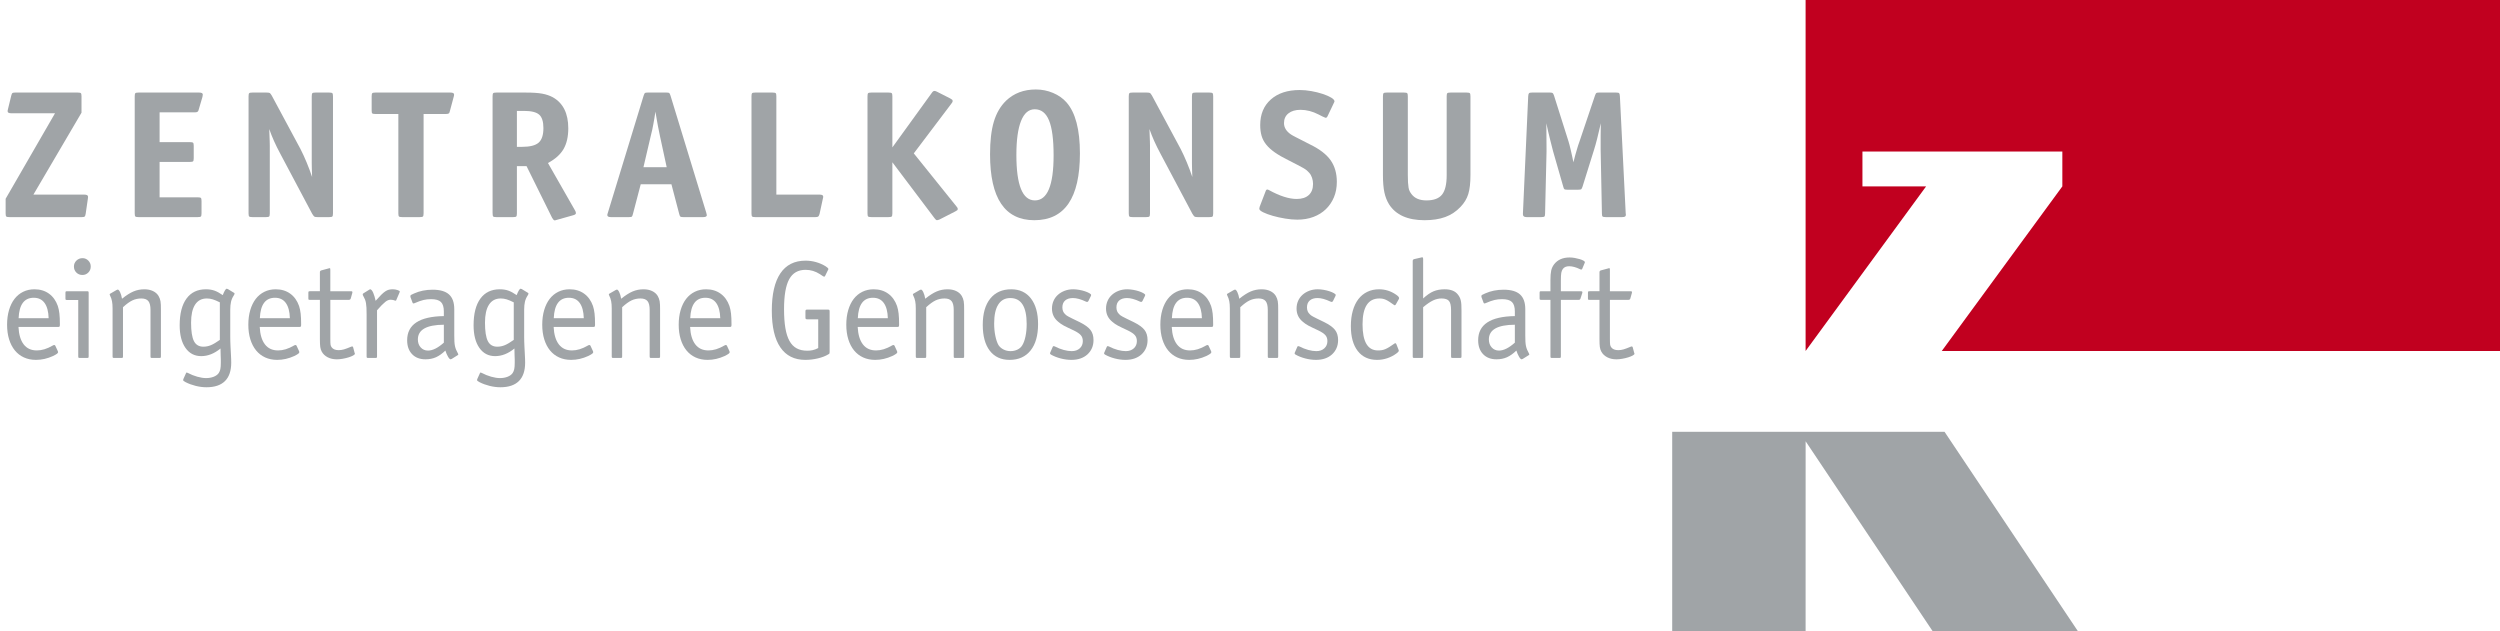
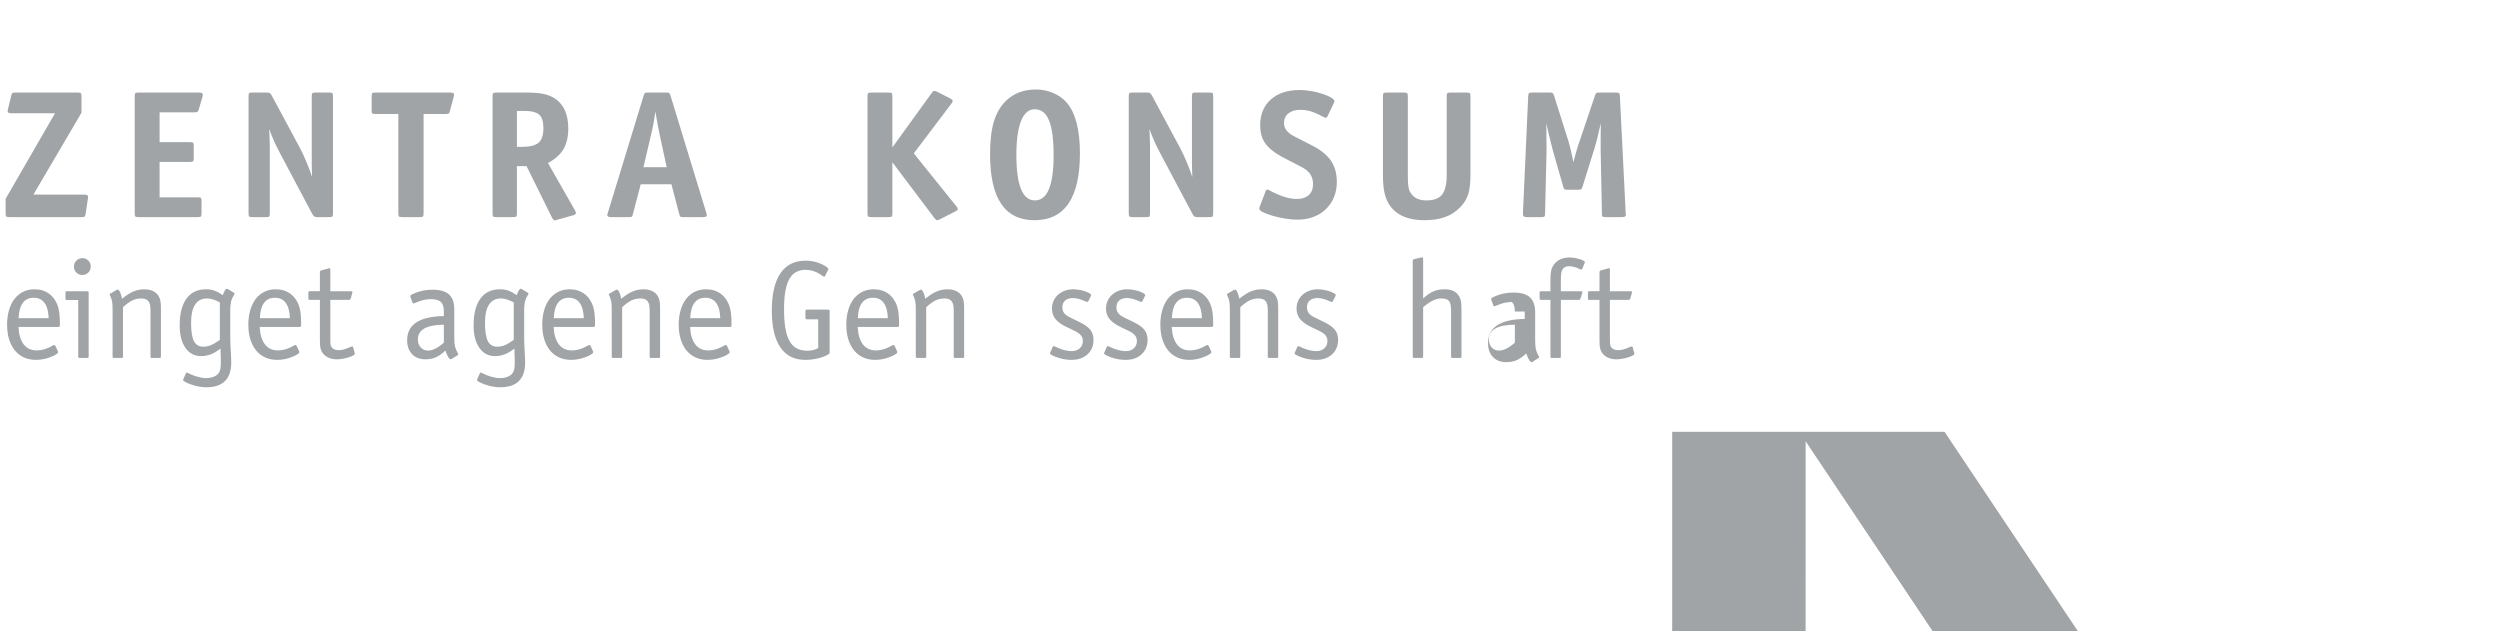
<svg xmlns="http://www.w3.org/2000/svg" version="1.0" id="Ebene_1" x="0px" y="0px" width="595.436px" height="150.348px" viewBox="0 0 595.436 150.348" enable-background="new 0 0 595.436 150.348" xml:space="preserve">
  <path fill="none" stroke="#000000" stroke-width="1.406" d="M430.048,111.944" />
  <path fill="none" stroke="#000000" stroke-width="1.406" d="M430.048,102.842" />
  <path fill="#A0A4A7" d="M430.055,105.101l30.262,45.247h34.596l-31.774-47.506h-64.863v47.506h31.773L430.055,105.101z" />
-   <path fill="#C1001F" d="M462.485,83.593l28.712-39.202v-8.302h-47.612v8.302h15.164l-28.701,39.202V0h165.388v83.593H462.485z" />
  <g>
    <path fill="#A0A4A7" d="M13.103,26.976H2.681c-0.577,0-0.865-0.158-0.865-0.476c0-0.058,0-0.101,0-0.13   c0-0.057,0.028-0.187,0.086-0.389l0.778-3.2c0.086-0.346,0.18-0.555,0.281-0.627c0.101-0.071,0.324-0.108,0.67-0.108h14.876   c0.403,0,0.655,0.051,0.757,0.151c0.101,0.101,0.151,0.353,0.151,0.755v3.885L7.957,46.349h12.108c0.605,0,0.908,0.174,0.908,0.523   c-0.029,0.146-0.043,0.292-0.043,0.436l-0.519,3.575c-0.058,0.378-0.137,0.611-0.238,0.698c-0.101,0.087-0.339,0.13-0.713,0.13   H2.249c-0.404,0-0.656-0.05-0.757-0.151c-0.101-0.101-0.151-0.353-0.151-0.757v-3.459L13.103,26.976z" />
    <path fill="#A0A4A7" d="M38.011,33.852h7.222c0.403,0,0.655,0.05,0.757,0.151c0.101,0.101,0.151,0.353,0.151,0.756v2.897   c0,0.404-0.051,0.656-0.151,0.757c-0.102,0.102-0.354,0.151-0.757,0.151h-7.222v8.433h9.081c0.403,0,0.655,0.05,0.757,0.151   C47.95,47.25,48,47.502,48,47.905v2.897c0,0.404-0.051,0.656-0.151,0.757c-0.102,0.102-0.354,0.151-0.757,0.151H32.995   c-0.404,0-0.656-0.05-0.757-0.151c-0.102-0.101-0.151-0.353-0.151-0.757V22.954c0-0.403,0.05-0.655,0.151-0.757   c0.101-0.101,0.353-0.151,0.757-0.151h14.443c0.576,0,0.865,0.159,0.865,0.476c0,0.086-0.029,0.274-0.086,0.563l-0.865,2.94   c-0.058,0.289-0.151,0.483-0.281,0.583c-0.13,0.102-0.354,0.151-0.67,0.151h-8.389V33.852z" />
    <path fill="#A0A4A7" d="M71.568,35.495c0.49,0.951,0.979,2.018,1.47,3.2c0.49,1.182,0.922,2.335,1.297,3.459   c-0.029-0.807-0.051-1.47-0.065-1.989c-0.015-0.519-0.021-0.966-0.021-1.341c0-0.374,0-0.72,0-1.038c0-0.317,0-0.677,0-1.081   V22.954c0-0.403,0.05-0.655,0.151-0.757c0.101-0.101,0.353-0.151,0.757-0.151H78.4c0.403,0,0.655,0.051,0.757,0.151   c0.101,0.102,0.151,0.354,0.151,0.757v27.849c0,0.404-0.051,0.656-0.151,0.757c-0.102,0.102-0.354,0.151-0.757,0.151h-2.768   c-0.404,0-0.664-0.043-0.778-0.13c-0.116-0.086-0.289-0.317-0.519-0.692l-7.438-14.011c-0.346-0.663-0.656-1.261-0.93-1.794   c-0.274-0.533-0.512-1.038-0.713-1.514c-0.202-0.476-0.396-0.937-0.584-1.384c-0.188-0.447-0.368-0.93-0.541-1.449   c0.028,0.75,0.05,1.341,0.065,1.773c0.014,0.433,0.028,0.815,0.043,1.146c0.014,0.332,0.021,0.67,0.021,1.016   c0,0.346,0,0.793,0,1.341v14.789c0,0.404-0.051,0.656-0.151,0.757c-0.102,0.102-0.354,0.151-0.757,0.151h-3.243   c-0.404,0-0.656-0.05-0.757-0.151c-0.102-0.101-0.151-0.353-0.151-0.757V22.954c0-0.403,0.05-0.655,0.151-0.757   c0.101-0.101,0.353-0.151,0.757-0.151h3.373c0.403,0,0.663,0.037,0.778,0.108c0.115,0.073,0.273,0.281,0.476,0.627L71.568,35.495z" />
    <path fill="#A0A4A7" d="M100.886,50.801c0,0.404-0.05,0.657-0.151,0.758s-0.353,0.151-0.756,0.151h-4.195   c-0.404,0-0.656-0.05-0.757-0.151c-0.101-0.102-0.151-0.354-0.151-0.758V27.148h-5.449c-0.403,0-0.655-0.042-0.757-0.128   c-0.101-0.086-0.151-0.329-0.151-0.729v-3.344c0-0.4,0.051-0.651,0.151-0.751c0.102-0.1,0.354-0.15,0.757-0.15h17.86   c0.576,0,0.865,0.157,0.865,0.472c0,0.171-0.029,0.343-0.086,0.515l-0.908,3.387c-0.058,0.315-0.151,0.515-0.281,0.601   c-0.129,0.085-0.353,0.128-0.67,0.128h-5.319V50.801z" />
    <path fill="#A0A4A7" d="M136.951,50.111c0.144,0.231,0.216,0.447,0.216,0.649c0,0.231-0.231,0.404-0.692,0.519l-3.849,1.081   c-0.202,0.058-0.324,0.093-0.368,0.108c-0.043,0.014-0.094,0.021-0.151,0.021c-0.173,0-0.375-0.202-0.605-0.605l-6.097-12.324   h-2.292v11.243c0,0.404-0.051,0.656-0.151,0.757c-0.101,0.102-0.353,0.151-0.757,0.151h-3.978c-0.404,0-0.656-0.05-0.757-0.151   c-0.102-0.101-0.151-0.396-0.151-0.887V22.954c0-0.403,0.05-0.655,0.151-0.757c0.101-0.101,0.353-0.151,0.757-0.151h7.048   c1.614,0,2.897,0.086,3.849,0.259c0.952,0.173,1.802,0.462,2.552,0.865c2.45,1.384,3.675,3.849,3.675,7.395   c0,1.989-0.375,3.632-1.124,4.93c-0.75,1.297-1.989,2.407-3.719,3.33L136.951,50.111z M124.316,34.976   c1.889,0,3.214-0.333,3.973-0.999c0.759-0.667,1.138-1.826,1.138-3.477c0-1.536-0.336-2.601-1.009-3.195s-1.883-0.891-3.629-0.891   h-1.675v8.562H124.316z" />
    <path fill="#A0A4A7" d="M152.605,43.884l-1.859,7.092c-0.087,0.346-0.173,0.556-0.26,0.627c-0.086,0.072-0.317,0.108-0.692,0.108   h-4.281c-0.577,0-0.865-0.158-0.865-0.476c0-0.086,0.007-0.158,0.022-0.216c0.014-0.058,0.05-0.173,0.108-0.346l8.519-27.892   c0.115-0.346,0.216-0.555,0.303-0.627c0.086-0.071,0.303-0.108,0.648-0.108h4.498c0.346,0,0.562,0.037,0.648,0.108   c0.086,0.073,0.187,0.281,0.303,0.627l8.519,27.892c0.086,0.318,0.13,0.505,0.13,0.563c0,0.317-0.289,0.476-0.865,0.476h-4.713   c-0.375,0-0.613-0.036-0.713-0.108c-0.102-0.072-0.195-0.281-0.281-0.627l-1.859-7.092H152.605z M158.789,39.819l-1.6-7.395   c-0.086-0.433-0.166-0.828-0.238-1.189c-0.072-0.36-0.151-0.75-0.238-1.168c-0.086-0.417-0.173-0.893-0.259-1.427   c-0.086-0.533-0.202-1.218-0.346-2.054c-0.086,0.635-0.173,1.183-0.259,1.644c-0.086,0.461-0.166,0.908-0.238,1.34   c-0.072,0.433-0.159,0.872-0.26,1.319c-0.101,0.447-0.224,0.959-0.367,1.535l-1.73,7.395H158.789z" />
-     <path fill="#A0A4A7" d="M195.2,46.349c0.576,0,0.865,0.159,0.865,0.476c0,0.058,0,0.102,0,0.13c0,0.029-0.029,0.159-0.086,0.389   l-0.778,3.589c-0.086,0.317-0.188,0.526-0.303,0.627c-0.116,0.102-0.346,0.151-0.692,0.151h-14.313   c-0.404,0-0.656-0.05-0.757-0.151c-0.102-0.101-0.151-0.353-0.151-0.757V22.954c0-0.403,0.05-0.655,0.151-0.757   c0.101-0.101,0.353-0.151,0.757-0.151H184c0.403,0,0.655,0.051,0.757,0.151c0.101,0.102,0.151,0.354,0.151,0.757v23.395H195.2z" />
    <path fill="#A0A4A7" d="M221.924,22.132c0.201-0.317,0.417-0.476,0.648-0.476c0.144,0,0.331,0.058,0.563,0.173l3.157,1.6   c0.259,0.145,0.425,0.253,0.497,0.324c0.072,0.072,0.108,0.181,0.108,0.324c0,0.059-0.015,0.13-0.043,0.216   c-0.029,0.086-0.116,0.216-0.259,0.389l-8.952,11.849l10.119,12.583c0.23,0.231,0.346,0.447,0.346,0.649   c0,0.145-0.036,0.245-0.108,0.303c-0.072,0.058-0.238,0.159-0.497,0.303l-3.719,1.902c-0.058,0.028-0.159,0.065-0.303,0.108   c-0.145,0.043-0.245,0.065-0.303,0.065c-0.173,0-0.361-0.145-0.562-0.433l-10.076-13.362v12.151c0,0.404-0.051,0.656-0.151,0.757   c-0.102,0.102-0.354,0.151-0.757,0.151h-4.108c-0.404,0-0.656-0.05-0.757-0.151c-0.102-0.101-0.151-0.353-0.151-0.757V22.954   c0-0.403,0.05-0.655,0.151-0.757c0.101-0.101,0.353-0.151,0.757-0.151h4.108c0.403,0,0.655,0.051,0.757,0.151   c0.101,0.102,0.151,0.354,0.151,0.757v12.151L221.924,22.132z" />
    <path fill="#A0A4A7" d="M246.703,21.311c1.441,0,2.811,0.274,4.108,0.822c1.297,0.548,2.363,1.297,3.2,2.249   c2.133,2.422,3.2,6.473,3.2,12.152c0,10.609-3.618,15.914-10.854,15.914c-7.035,0-10.551-5.233-10.551-15.698   c0-3.171,0.302-5.766,0.908-7.784c0.605-2.018,1.571-3.676,2.897-4.973C241.485,22.205,243.849,21.311,246.703,21.311z    M246.444,26.024c-1.428,0-2.513,0.926-3.254,2.778c-0.743,1.852-1.114,4.558-1.114,8.119c0,7.207,1.47,10.811,4.411,10.811   c2.969,0,4.454-3.575,4.454-10.725c0-3.79-0.364-6.567-1.092-8.333C249.121,26.907,247.986,26.024,246.444,26.024z" />
    <path fill="#A0A4A7" d="M281.211,35.495c0.49,0.951,0.979,2.018,1.47,3.2c0.49,1.182,0.922,2.335,1.297,3.459   c-0.029-0.807-0.051-1.47-0.065-1.989c-0.015-0.519-0.021-0.966-0.021-1.341c0-0.374,0-0.72,0-1.038c0-0.317,0-0.677,0-1.081   V22.954c0-0.403,0.05-0.655,0.151-0.757c0.101-0.101,0.353-0.151,0.757-0.151h3.243c0.403,0,0.655,0.051,0.757,0.151   c0.101,0.102,0.151,0.354,0.151,0.757v27.849c0,0.404-0.051,0.656-0.151,0.757c-0.102,0.102-0.354,0.151-0.757,0.151h-2.768   c-0.404,0-0.664-0.043-0.778-0.13c-0.116-0.086-0.289-0.317-0.519-0.692l-7.438-14.011c-0.346-0.663-0.656-1.261-0.93-1.794   c-0.274-0.533-0.512-1.038-0.713-1.514c-0.202-0.476-0.396-0.937-0.584-1.384c-0.188-0.447-0.368-0.93-0.541-1.449   c0.028,0.75,0.05,1.341,0.065,1.773c0.014,0.433,0.028,0.815,0.043,1.146c0.014,0.332,0.021,0.67,0.021,1.016   c0,0.346,0,0.793,0,1.341v14.789c0,0.404-0.051,0.656-0.151,0.757c-0.102,0.102-0.354,0.151-0.757,0.151h-3.243   c-0.404,0-0.656-0.05-0.757-0.151c-0.102-0.101-0.151-0.353-0.151-0.757V22.954c0-0.403,0.05-0.655,0.151-0.757   c0.101-0.101,0.353-0.151,0.757-0.151h3.373c0.403,0,0.663,0.037,0.778,0.108c0.115,0.073,0.273,0.281,0.476,0.627L281.211,35.495z   " />
    <path fill="#A0A4A7" d="M316.151,27.754c-0.115,0.202-0.245,0.303-0.389,0.303c-0.029,0-0.059-0.007-0.087-0.021   c-0.029-0.014-0.102-0.043-0.216-0.086c-0.116-0.043-0.281-0.115-0.497-0.216c-0.217-0.101-0.513-0.252-0.887-0.454   c-1.442-0.749-2.884-1.124-4.324-1.124c-1.211,0-2.17,0.282-2.876,0.844c-0.707,0.563-1.06,1.336-1.06,2.318   c0,1.069,0.564,1.978,1.692,2.728c0.145,0.087,0.289,0.174,0.434,0.26s0.362,0.202,0.651,0.347s0.701,0.354,1.236,0.628   c0.535,0.274,1.279,0.657,2.235,1.148c2.256,1.097,3.875,2.347,4.859,3.747c0.983,1.401,1.476,3.111,1.476,5.132   c0,1.357-0.231,2.584-0.692,3.682c-0.461,1.097-1.103,2.043-1.924,2.837c-0.821,0.795-1.81,1.408-2.962,1.841   c-1.153,0.433-2.437,0.649-3.849,0.649c-0.865,0-1.824-0.086-2.876-0.259c-1.053-0.173-2.032-0.39-2.94-0.649   s-1.673-0.541-2.292-0.843c-0.62-0.303-0.93-0.584-0.93-0.843c0-0.086,0.028-0.245,0.086-0.476l1.428-3.719   c0.086-0.26,0.216-0.39,0.389-0.39c0.087,0,0.217,0.043,0.39,0.13c2.565,1.413,4.771,2.119,6.616,2.119   c1.239,0,2.197-0.31,2.875-0.93c0.678-0.62,1.017-1.506,1.017-2.66c0-0.49-0.08-0.973-0.238-1.449s-0.382-0.872-0.67-1.189   c-0.173-0.202-0.36-0.389-0.563-0.563c-0.201-0.173-0.476-0.36-0.821-0.562c-0.346-0.201-0.8-0.447-1.362-0.735   c-0.562-0.288-1.29-0.663-2.184-1.125c-1.297-0.634-2.378-1.254-3.243-1.859s-1.557-1.232-2.076-1.881   c-0.519-0.648-0.886-1.347-1.103-2.097c-0.216-0.75-0.324-1.6-0.324-2.551c0-2.565,0.844-4.598,2.532-6.098   c1.688-1.499,3.986-2.249,6.895-2.249c0.865,0,1.78,0.086,2.746,0.257c0.966,0.172,1.859,0.393,2.682,0.665   c0.821,0.271,1.498,0.564,2.032,0.878c0.533,0.314,0.8,0.614,0.8,0.899c0,0.058-0.007,0.093-0.021,0.107   c-0.015,0.015-0.051,0.093-0.108,0.236L316.151,27.754z" />
    <path fill="#A0A4A7" d="M334.399,22.046c0.403,0,0.655,0.051,0.757,0.151c0.101,0.101,0.151,0.353,0.151,0.755v18.693   c0,0.719,0.015,1.317,0.043,1.792c0.029,0.475,0.072,0.885,0.131,1.23c0.058,0.345,0.145,0.633,0.261,0.864   c0.115,0.23,0.26,0.461,0.435,0.69c0.753,1.007,1.94,1.511,3.563,1.511c1.738,0,2.976-0.46,3.715-1.381   c0.738-0.921,1.107-2.461,1.107-4.62V22.953c0-0.403,0.051-0.655,0.15-0.755s0.351-0.151,0.751-0.151h3.862   c0.4,0,0.65,0.051,0.751,0.151c0.1,0.102,0.15,0.354,0.15,0.757v18.724c0,1.903-0.173,3.417-0.519,4.541   c-0.346,1.124-0.967,2.148-1.859,3.07c-1.038,1.096-2.249,1.896-3.633,2.4c-1.384,0.504-3.027,0.757-4.93,0.757   c-4.008,0-6.818-1.254-8.433-3.762c-0.519-0.836-0.894-1.788-1.124-2.854c-0.231-1.066-0.346-2.45-0.346-4.151V22.954   c0-0.403,0.05-0.655,0.151-0.757c0.101-0.101,0.353-0.151,0.756-0.151H334.399z" />
    <path fill="#A0A4A7" d="M373.578,33.678c0.058,0.202,0.137,0.483,0.238,0.843c0.101,0.361,0.201,0.772,0.303,1.232   c0.101,0.462,0.208,0.945,0.324,1.449c0.114,0.505,0.216,0.988,0.303,1.449c0.173-0.692,0.324-1.276,0.454-1.751   c0.129-0.476,0.252-0.893,0.367-1.254c0.115-0.36,0.216-0.699,0.303-1.016c0.086-0.317,0.201-0.649,0.346-0.995l3.676-10.897   c0.115-0.317,0.216-0.511,0.303-0.584c0.087-0.071,0.303-0.108,0.648-0.108h4.065c0.403,0,0.648,0.051,0.734,0.151   c0.087,0.102,0.145,0.339,0.174,0.713l1.384,27.892l0.043,0.346c0,0.202-0.065,0.346-0.194,0.432   c-0.13,0.086-0.368,0.13-0.714,0.13h-3.892c-0.404,0-0.656-0.05-0.757-0.151c-0.102-0.101-0.151-0.338-0.151-0.713l-0.303-15.265   v-1.47c0-0.49,0-1.095,0-1.816c0-0.72,0.014-1.701,0.043-2.94c-0.635,2.826-1.168,4.916-1.6,6.271l-2.768,8.865   c-0.116,0.317-0.217,0.512-0.303,0.584c-0.087,0.072-0.317,0.108-0.692,0.108h-2.638c-0.346,0-0.569-0.036-0.67-0.108   c-0.102-0.072-0.195-0.281-0.281-0.627l-2.422-8.432c-0.058-0.23-0.151-0.598-0.281-1.103c-0.13-0.504-0.274-1.073-0.433-1.708   c-0.158-0.634-0.317-1.29-0.476-1.967c-0.158-0.677-0.296-1.304-0.41-1.881l0.043,6.097v0.692L368,50.846   c0,0.375-0.051,0.613-0.151,0.713c-0.102,0.102-0.354,0.151-0.757,0.151h-3.503c-0.577,0-0.865-0.216-0.865-0.648v-0.26   l1.255-27.892c0.028-0.374,0.093-0.612,0.194-0.713c0.101-0.101,0.338-0.151,0.713-0.151h4.281c0.317,0,0.526,0.037,0.627,0.108   c0.101,0.073,0.209,0.267,0.325,0.584L373.578,33.678z" />
  </g>
  <g>
    <path fill="#A0A4A7" d="M4.402,77.871c0.088,1.81,0.502,3.194,1.241,4.153c0.739,0.96,1.782,1.44,3.128,1.44   c0.596,0,1.203-0.094,1.82-0.281s1.291-0.491,2.019-0.91c0.088-0.066,0.199-0.1,0.331-0.1c0.088,0,0.166,0.056,0.232,0.165   l0.596,1.291c0.044,0.111,0.066,0.188,0.066,0.232c0,0.132-0.088,0.265-0.265,0.396c-0.177,0.133-0.486,0.31-0.927,0.53   c-1.346,0.617-2.703,0.926-4.071,0.926c-1.059,0-2.014-0.193-2.863-0.579c-0.85-0.386-1.572-0.943-2.168-1.671   c-0.596-0.729-1.054-1.61-1.374-2.648c-0.32-1.036-0.48-2.195-0.48-3.475s0.154-2.444,0.463-3.492   c0.309-1.048,0.745-1.936,1.308-2.665c0.563-0.728,1.246-1.291,2.052-1.688c0.805-0.397,1.705-0.596,2.698-0.596   c1.346,0,2.499,0.348,3.458,1.042c0.96,0.695,1.66,1.672,2.102,2.929c0.176,0.53,0.303,1.131,0.38,1.804   c0.077,0.673,0.116,1.539,0.116,2.598c0,0.243-0.022,0.402-0.066,0.479c-0.044,0.078-0.144,0.116-0.298,0.116H4.402z    M11.584,75.786c-0.044-1.578-0.364-2.784-0.96-3.616s-1.457-1.25-2.582-1.25c-2.273,0-3.476,1.622-3.608,4.866H11.584z" />
    <path fill="#A0A4A7" d="M15.986,71.45c-0.177,0-0.287-0.022-0.331-0.067c-0.044-0.044-0.066-0.146-0.066-0.303v-1.312   c0-0.179,0.022-0.291,0.066-0.336c0.044-0.044,0.154-0.067,0.331-0.067h4.766c0.154,0,0.253,0.022,0.298,0.066   c0.044,0.044,0.066,0.154,0.066,0.331v15.092c0,0.177-0.022,0.287-0.066,0.331c-0.044,0.045-0.144,0.066-0.298,0.066h-1.754   c-0.155,0-0.254-0.021-0.298-0.065c-0.044-0.044-0.066-0.154-0.066-0.331V71.45H15.986z M19.66,61.487   c0.529,0,0.987,0.193,1.374,0.579c0.386,0.387,0.579,0.855,0.579,1.407c0,0.574-0.193,1.054-0.579,1.44   c-0.386,0.386-0.855,0.579-1.407,0.579c-0.574,0-1.054-0.193-1.44-0.579c-0.386-0.386-0.579-0.866-0.579-1.44   c0-0.551,0.199-1.02,0.596-1.407C18.601,61.681,19.086,61.487,19.66,61.487z" />
    <path fill="#A0A4A7" d="M27.769,69.067c0.132-0.066,0.22-0.099,0.265-0.099c0.176,0,0.364,0.204,0.563,0.612   c0.199,0.408,0.353,0.932,0.463,1.572c1.015-0.816,1.925-1.396,2.731-1.738c0.805-0.342,1.671-0.513,2.598-0.513   c0.772,0,1.451,0.138,2.036,0.414c0.584,0.276,1.031,0.668,1.34,1.175c0.11,0.199,0.204,0.397,0.281,0.596   c0.077,0.199,0.138,0.419,0.182,0.662c0.044,0.243,0.071,0.535,0.083,0.877c0.011,0.342,0.017,0.745,0.017,1.208v11.021   c0,0.177-0.022,0.287-0.066,0.331c-0.044,0.045-0.144,0.066-0.298,0.066h-1.754c-0.155,0-0.254-0.021-0.298-0.065   c-0.044-0.044-0.066-0.154-0.066-0.331V73.827c0-0.991-0.171-1.695-0.513-2.113c-0.342-0.418-0.899-0.627-1.671-0.627   c-0.773,0-1.484,0.154-2.135,0.462s-1.396,0.848-2.234,1.618v11.689c0,0.177-0.022,0.287-0.066,0.331   c-0.044,0.044-0.144,0.065-0.298,0.065h-1.754c-0.155,0-0.254-0.021-0.298-0.066c-0.044-0.044-0.066-0.154-0.066-0.331V73.502   c0-0.375-0.011-0.7-0.033-0.976s-0.055-0.53-0.099-0.761c-0.044-0.232-0.105-0.463-0.182-0.695   c-0.078-0.231-0.182-0.48-0.314-0.745c-0.044-0.088-0.066-0.154-0.066-0.199c0-0.088,0.055-0.154,0.166-0.199L27.769,69.067z" />
    <path fill="#A0A4A7" d="M52.526,83.001c-1.479,1.214-3.012,1.82-4.601,1.82c-1.589,0-2.841-0.656-3.757-1.969   c-0.916-1.313-1.374-3.105-1.374-5.379c0-2.758,0.541-4.876,1.622-6.354c1.081-1.478,2.626-2.218,4.634-2.218   c0.75,0,1.423,0.105,2.019,0.314c0.596,0.21,1.258,0.568,1.986,1.076c0.176-0.463,0.348-0.833,0.513-1.109   c0.166-0.275,0.303-0.414,0.414-0.414c0.088,0,0.176,0.022,0.265,0.066l1.522,0.927c0.066,0.044,0.099,0.11,0.099,0.198   c0,0.066-0.066,0.21-0.199,0.43c-0.309,0.463-0.524,0.96-0.646,1.49c-0.121,0.529-0.182,1.147-0.182,1.854v5.097   c0,0.596,0,1.081,0,1.456c0,0.354,0.005,0.707,0.017,1.06c0.011,0.353,0.027,0.761,0.049,1.225c0.022,0.463,0.055,1.104,0.1,1.919   c0.021,0.376,0.038,0.718,0.049,1.026c0.011,0.309,0.017,0.596,0.017,0.86c0,1.941-0.497,3.403-1.489,4.386   c-0.993,0.981-2.461,1.473-4.402,1.473c-0.839,0-1.693-0.108-2.565-0.325c-0.872-0.218-1.671-0.512-2.399-0.881   c-0.265-0.152-0.431-0.256-0.497-0.31c-0.066-0.055-0.1-0.136-0.1-0.244c0-0.022,0.022-0.099,0.066-0.229l0.596-1.321   c0.022-0.132,0.088-0.198,0.199-0.198c0.066,0,0.154,0.033,0.265,0.099c0.706,0.375,1.451,0.673,2.234,0.895   c0.783,0.22,1.483,0.33,2.102,0.33c0.662,0,1.263-0.105,1.804-0.315c0.541-0.211,0.943-0.505,1.208-0.882   c0.177-0.266,0.303-0.575,0.381-0.931c0.077-0.354,0.116-0.854,0.116-1.496c0-0.289,0-0.577,0-0.865   c0-0.266-0.011-0.542-0.033-0.831l-0.033-1.363V83.001z M52.361,72.013c-0.659-0.331-1.219-0.568-1.68-0.711   c-0.461-0.144-0.933-0.215-1.416-0.215c-1.23,0-2.164,0.491-2.8,1.473c-0.637,0.982-0.955,2.411-0.955,4.286   c0,2.03,0.225,3.492,0.675,4.386c0.45,0.894,1.203,1.341,2.257,1.341c0.614,0,1.212-0.121,1.795-0.364   c0.582-0.242,1.29-0.662,2.125-1.258V72.013z" />
    <path fill="#A0A4A7" d="M61.86,77.871c0.088,1.81,0.502,3.194,1.241,4.153c0.739,0.96,1.782,1.44,3.128,1.44   c0.596,0,1.203-0.094,1.82-0.281s1.291-0.491,2.019-0.91c0.088-0.066,0.199-0.1,0.331-0.1c0.088,0,0.166,0.056,0.232,0.165   l0.596,1.291c0.044,0.111,0.066,0.188,0.066,0.232c0,0.132-0.088,0.265-0.265,0.396c-0.177,0.133-0.486,0.31-0.927,0.53   c-1.346,0.617-2.703,0.926-4.071,0.926c-1.059,0-2.014-0.193-2.863-0.579c-0.85-0.386-1.572-0.943-2.168-1.671   c-0.596-0.729-1.054-1.61-1.374-2.648c-0.32-1.036-0.48-2.195-0.48-3.475s0.154-2.444,0.463-3.492   c0.309-1.048,0.745-1.936,1.308-2.665c0.563-0.728,1.246-1.291,2.052-1.688c0.805-0.397,1.705-0.596,2.698-0.596   c1.346,0,2.499,0.348,3.458,1.042c0.96,0.695,1.66,1.672,2.102,2.929c0.176,0.53,0.303,1.131,0.38,1.804   c0.077,0.673,0.116,1.539,0.116,2.598c0,0.243-0.022,0.402-0.066,0.479c-0.044,0.078-0.144,0.116-0.298,0.116H61.86z    M69.042,75.786c-0.044-1.578-0.364-2.784-0.96-3.616s-1.457-1.25-2.582-1.25c-2.273,0-3.476,1.622-3.608,4.866H69.042z" />
    <path fill="#A0A4A7" d="M76.191,64.831c0-0.221,0.11-0.364,0.331-0.431l1.721-0.463c0.11-0.044,0.176-0.066,0.199-0.066   c0.11,0,0.176,0.022,0.199,0.066c0.021,0.044,0.033,0.155,0.033,0.331v5.097h4.965c0.199,0,0.298,0.078,0.298,0.232   c0,0.044-0.011,0.11-0.033,0.198l-0.364,1.291c-0.066,0.221-0.221,0.331-0.463,0.331h-4.402v9.308c0,0.66,0.017,1.111,0.05,1.354   s0.127,0.462,0.281,0.66c0.331,0.44,0.882,0.66,1.655,0.66c0.419,0,0.838-0.061,1.258-0.182c0.419-0.121,0.993-0.337,1.721-0.646   c0.088-0.044,0.166-0.066,0.232-0.066c0.11,0,0.187,0.066,0.231,0.198l0.364,1.367c0.044,0.091,0.066,0.146,0.066,0.169   c0,0.134-0.144,0.28-0.43,0.437c-0.287,0.157-0.646,0.302-1.076,0.437s-0.899,0.246-1.407,0.336   c-0.508,0.09-0.971,0.135-1.39,0.135c-0.839,0-1.572-0.166-2.201-0.496c-0.629-0.331-1.098-0.783-1.407-1.357   c-0.177-0.331-0.293-0.695-0.348-1.093c-0.055-0.396-0.083-1.025-0.083-1.886v-9.334h-2.35c-0.177,0-0.287-0.017-0.331-0.05   c-0.044-0.033-0.066-0.138-0.066-0.314v-1.291c0-0.177,0.022-0.287,0.066-0.331c0.044-0.044,0.154-0.066,0.331-0.066h2.35V64.831z" />
-     <path fill="#A0A4A7" d="M87.941,69c0.088-0.066,0.176-0.099,0.265-0.099c0.088,0,0.199,0.078,0.331,0.232s0.253,0.364,0.364,0.629   c0.11,0.265,0.215,0.563,0.314,0.894c0.1,0.331,0.182,0.662,0.249,0.993c0.529-0.596,0.971-1.07,1.324-1.423   s0.679-0.629,0.977-0.828s0.584-0.331,0.86-0.397c0.276-0.066,0.59-0.099,0.943-0.099c0.375,0,0.745,0.061,1.109,0.182   c0.364,0.122,0.546,0.237,0.546,0.348c0,0.066-0.022,0.144-0.066,0.231l-0.794,1.854c-0.044,0.066-0.099,0.1-0.166,0.1   c-0.022,0-0.055-0.005-0.099-0.017c-0.044-0.011-0.199-0.061-0.463-0.149c-0.221-0.044-0.409-0.066-0.563-0.066   c-0.221,0-0.436,0.039-0.645,0.116c-0.21,0.078-0.436,0.215-0.679,0.414c-0.243,0.198-0.524,0.458-0.844,0.778   s-0.689,0.723-1.108,1.208v10.955c0,0.177-0.022,0.287-0.066,0.331c-0.044,0.045-0.144,0.066-0.298,0.066h-1.754   c-0.154,0-0.254-0.021-0.298-0.066c-0.044-0.044-0.066-0.154-0.066-0.331v-9.929c0-0.662-0.011-1.202-0.033-1.622   c-0.022-0.419-0.061-0.789-0.116-1.109c-0.056-0.32-0.132-0.607-0.232-0.861c-0.099-0.253-0.237-0.535-0.414-0.844   c-0.088-0.154-0.132-0.265-0.132-0.331c0-0.132,0.055-0.232,0.166-0.298L87.941,69z" />
    <path fill="#A0A4A7" d="M105.714,74.197c0-1.059-0.231-1.815-0.695-2.268c-0.463-0.452-1.247-0.678-2.35-0.678   c-0.64,0-1.241,0.066-1.804,0.199c-0.563,0.132-1.274,0.386-2.135,0.761c-0.132,0.044-0.21,0.066-0.232,0.066   c-0.11,0-0.188-0.055-0.231-0.166l-0.497-1.324l-0.033-0.265c0-0.11,0.055-0.204,0.166-0.282c0.11-0.077,0.353-0.193,0.728-0.347   c1.324-0.596,2.792-0.894,4.402-0.894c1.765,0,3.066,0.375,3.905,1.125c0.838,0.75,1.258,1.92,1.258,3.508v6.255   c0,0.574,0.011,1.06,0.033,1.457c0.022,0.396,0.066,0.756,0.132,1.075c0.066,0.32,0.16,0.618,0.281,0.894   c0.121,0.276,0.27,0.579,0.447,0.91c0.044,0.089,0.066,0.155,0.066,0.199c0,0.065-0.044,0.121-0.132,0.165l-1.423,0.894   c-0.111,0.066-0.199,0.1-0.265,0.1c-0.177,0-0.386-0.21-0.629-0.629c-0.243-0.419-0.453-0.904-0.629-1.456   c-0.75,0.728-1.495,1.258-2.234,1.589c-0.739,0.33-1.572,0.496-2.499,0.496c-1.346,0-2.411-0.408-3.194-1.225   s-1.175-1.92-1.175-3.31c0-3.751,2.913-5.671,8.738-5.759V74.197z M105.714,77.342c-4.126,0.021-6.189,1.191-6.189,3.508   c0,0.772,0.226,1.407,0.678,1.903c0.452,0.496,1.031,0.745,1.738,0.745c1.103,0,2.361-0.629,3.773-1.887V77.342z" />
    <path fill="#A0A4A7" d="M122.528,83.001c-1.479,1.214-3.012,1.82-4.601,1.82c-1.589,0-2.841-0.656-3.757-1.969   c-0.916-1.313-1.374-3.105-1.374-5.379c0-2.758,0.541-4.876,1.622-6.354c1.081-1.478,2.626-2.218,4.634-2.218   c0.75,0,1.423,0.105,2.019,0.314c0.596,0.21,1.258,0.568,1.986,1.076c0.176-0.463,0.348-0.833,0.513-1.109   c0.166-0.275,0.303-0.414,0.414-0.414c0.088,0,0.176,0.022,0.265,0.066l1.522,0.927c0.066,0.044,0.099,0.11,0.099,0.198   c0,0.066-0.066,0.21-0.199,0.43c-0.309,0.463-0.524,0.96-0.646,1.49c-0.121,0.529-0.182,1.147-0.182,1.854v5.097   c0,0.596,0,1.081,0,1.456c0,0.354,0.005,0.707,0.017,1.06c0.011,0.353,0.027,0.761,0.049,1.225c0.022,0.463,0.055,1.104,0.1,1.919   c0.021,0.376,0.038,0.718,0.049,1.026c0.011,0.309,0.017,0.596,0.017,0.86c0,1.941-0.497,3.403-1.489,4.386   c-0.993,0.981-2.461,1.473-4.402,1.473c-0.839,0-1.693-0.108-2.565-0.325c-0.872-0.218-1.671-0.512-2.399-0.881   c-0.265-0.152-0.431-0.256-0.497-0.31c-0.066-0.055-0.1-0.136-0.1-0.244c0-0.022,0.022-0.099,0.066-0.229l0.596-1.321   c0.022-0.132,0.088-0.198,0.199-0.198c0.066,0,0.154,0.033,0.265,0.099c0.706,0.375,1.451,0.673,2.234,0.895   c0.783,0.22,1.483,0.33,2.102,0.33c0.662,0,1.263-0.105,1.804-0.315c0.541-0.211,0.943-0.505,1.208-0.882   c0.177-0.266,0.303-0.575,0.381-0.931c0.077-0.354,0.116-0.854,0.116-1.496c0-0.289,0-0.577,0-0.865   c0-0.266-0.011-0.542-0.033-0.831l-0.033-1.363V83.001z M122.363,72.013c-0.659-0.331-1.219-0.568-1.68-0.711   c-0.461-0.144-0.933-0.215-1.416-0.215c-1.23,0-2.164,0.491-2.8,1.473c-0.637,0.982-0.955,2.411-0.955,4.286   c0,2.03,0.225,3.492,0.675,4.386c0.45,0.894,1.203,1.341,2.257,1.341c0.614,0,1.212-0.121,1.795-0.364   c0.582-0.242,1.29-0.662,2.125-1.258V72.013z" />
    <path fill="#A0A4A7" d="M131.862,77.871c0.088,1.81,0.502,3.194,1.241,4.153c0.739,0.96,1.782,1.44,3.128,1.44   c0.596,0,1.203-0.094,1.82-0.281s1.291-0.491,2.019-0.91c0.088-0.066,0.199-0.1,0.331-0.1c0.088,0,0.166,0.056,0.232,0.165   l0.596,1.291c0.044,0.111,0.066,0.188,0.066,0.232c0,0.132-0.088,0.265-0.265,0.396c-0.177,0.133-0.486,0.31-0.927,0.53   c-1.346,0.617-2.703,0.926-4.071,0.926c-1.059,0-2.014-0.193-2.863-0.579c-0.85-0.386-1.572-0.943-2.168-1.671   c-0.596-0.729-1.054-1.61-1.374-2.648c-0.32-1.036-0.48-2.195-0.48-3.475s0.154-2.444,0.463-3.492   c0.309-1.048,0.745-1.936,1.308-2.665c0.563-0.728,1.246-1.291,2.052-1.688c0.805-0.397,1.705-0.596,2.698-0.596   c1.346,0,2.499,0.348,3.458,1.042c0.96,0.695,1.66,1.672,2.102,2.929c0.176,0.53,0.303,1.131,0.38,1.804   c0.077,0.673,0.116,1.539,0.116,2.598c0,0.243-0.022,0.402-0.066,0.479c-0.044,0.078-0.144,0.116-0.298,0.116H131.862z    M139.044,75.786c-0.044-1.578-0.364-2.784-0.96-3.616s-1.457-1.25-2.582-1.25c-2.273,0-3.476,1.622-3.608,4.866H139.044z" />
    <path fill="#A0A4A7" d="M146.657,69.067c0.132-0.066,0.22-0.099,0.265-0.099c0.176,0,0.364,0.204,0.563,0.612   c0.199,0.408,0.353,0.932,0.463,1.572c1.015-0.816,1.925-1.396,2.731-1.738c0.805-0.342,1.671-0.513,2.598-0.513   c0.772,0,1.451,0.138,2.036,0.414c0.584,0.276,1.031,0.668,1.34,1.175c0.11,0.199,0.204,0.397,0.281,0.596   c0.077,0.199,0.138,0.419,0.182,0.662c0.044,0.243,0.071,0.535,0.083,0.877c0.011,0.342,0.017,0.745,0.017,1.208v11.021   c0,0.177-0.022,0.287-0.066,0.331c-0.044,0.045-0.144,0.066-0.298,0.066h-1.754c-0.155,0-0.254-0.021-0.298-0.065   c-0.044-0.044-0.066-0.154-0.066-0.331V73.827c0-0.991-0.171-1.695-0.513-2.113c-0.342-0.418-0.899-0.627-1.671-0.627   c-0.773,0-1.484,0.154-2.135,0.462s-1.396,0.848-2.234,1.618v11.689c0,0.177-0.022,0.287-0.066,0.331   c-0.044,0.044-0.144,0.065-0.298,0.065h-1.754c-0.155,0-0.254-0.021-0.298-0.066c-0.044-0.044-0.066-0.154-0.066-0.331V73.502   c0-0.375-0.011-0.7-0.033-0.976s-0.055-0.53-0.099-0.761c-0.044-0.232-0.105-0.463-0.182-0.695   c-0.078-0.231-0.182-0.48-0.314-0.745c-0.044-0.088-0.066-0.154-0.066-0.199c0-0.088,0.055-0.154,0.166-0.199L146.657,69.067z" />
    <path fill="#A0A4A7" d="M164.364,77.871c0.088,1.81,0.502,3.194,1.241,4.153c0.739,0.96,1.782,1.44,3.128,1.44   c0.596,0,1.203-0.094,1.82-0.281s1.291-0.491,2.019-0.91c0.088-0.066,0.199-0.1,0.331-0.1c0.088,0,0.166,0.056,0.232,0.165   l0.596,1.291c0.044,0.111,0.066,0.188,0.066,0.232c0,0.132-0.088,0.265-0.265,0.396c-0.177,0.133-0.486,0.31-0.927,0.53   c-1.346,0.617-2.703,0.926-4.071,0.926c-1.059,0-2.014-0.193-2.863-0.579c-0.85-0.386-1.572-0.943-2.168-1.671   c-0.596-0.729-1.054-1.61-1.374-2.648c-0.32-1.036-0.48-2.195-0.48-3.475s0.154-2.444,0.463-3.492   c0.309-1.048,0.745-1.936,1.308-2.665c0.563-0.728,1.246-1.291,2.052-1.688c0.805-0.397,1.705-0.596,2.698-0.596   c1.346,0,2.499,0.348,3.458,1.042c0.96,0.695,1.66,1.672,2.102,2.929c0.176,0.53,0.303,1.131,0.38,1.804   c0.077,0.673,0.116,1.539,0.116,2.598c0,0.243-0.022,0.402-0.066,0.479c-0.044,0.078-0.144,0.116-0.298,0.116H164.364z    M171.547,75.786c-0.044-1.578-0.364-2.784-0.96-3.616s-1.457-1.25-2.582-1.25c-2.273,0-3.476,1.622-3.608,4.866H171.547z" />
    <path fill="#A0A4A7" d="M194.881,76.051h-2.582c-0.199,0-0.326-0.028-0.381-0.084s-0.083-0.185-0.083-0.387v-1.376   c0-0.201,0.027-0.33,0.083-0.386c0.055-0.056,0.182-0.084,0.381-0.084h4.832c0.199,0,0.326,0.028,0.381,0.083   c0.055,0.056,0.083,0.183,0.083,0.381v9.691c0,0.133-0.016,0.232-0.049,0.299s-0.116,0.133-0.249,0.199   c-0.64,0.398-1.462,0.72-2.466,0.963s-2.014,0.364-3.028,0.364c-2.604,0-4.584-0.992-5.941-2.979   c-1.357-1.985-2.036-4.898-2.036-8.738c0-3.906,0.678-6.868,2.036-8.887c1.357-2.019,3.359-3.029,6.007-3.029   c0.838,0,1.666,0.114,2.482,0.343c0.816,0.229,1.577,0.56,2.284,0.994c0.441,0.283,0.662,0.5,0.662,0.652   c0,0.087-0.033,0.174-0.099,0.262l-0.695,1.423c-0.045,0.088-0.111,0.132-0.199,0.132c-0.066,0-0.144-0.022-0.232-0.066   c-0.088-0.044-0.353-0.22-0.794-0.529c-1.06-0.684-2.196-1.026-3.409-1.026c-1.788,0-3.09,0.748-3.906,2.242   c-0.816,1.495-1.225,3.869-1.225,7.124c0,1.75,0.105,3.25,0.315,4.501c0.21,1.251,0.537,2.274,0.98,3.071   c0.443,0.797,1.013,1.384,1.711,1.76c0.698,0.377,1.534,0.565,2.509,0.565c0.465,0,0.903-0.044,1.313-0.134   c0.41-0.088,0.847-0.254,1.313-0.498V76.051z" />
    <path fill="#A0A4A7" d="M204.28,77.871c0.088,1.81,0.502,3.194,1.241,4.153c0.739,0.96,1.782,1.44,3.128,1.44   c0.596,0,1.203-0.094,1.82-0.281s1.291-0.491,2.019-0.91c0.088-0.066,0.199-0.1,0.331-0.1c0.088,0,0.166,0.056,0.232,0.165   l0.596,1.291c0.044,0.111,0.066,0.188,0.066,0.232c0,0.132-0.088,0.265-0.265,0.396c-0.177,0.133-0.486,0.31-0.927,0.53   c-1.346,0.617-2.703,0.926-4.071,0.926c-1.059,0-2.014-0.193-2.863-0.579c-0.85-0.386-1.572-0.943-2.168-1.671   c-0.596-0.729-1.054-1.61-1.374-2.648c-0.32-1.036-0.48-2.195-0.48-3.475s0.154-2.444,0.463-3.492   c0.309-1.048,0.745-1.936,1.308-2.665c0.563-0.728,1.246-1.291,2.052-1.688c0.805-0.397,1.705-0.596,2.698-0.596   c1.346,0,2.499,0.348,3.458,1.042c0.96,0.695,1.66,1.672,2.102,2.929c0.176,0.53,0.303,1.131,0.38,1.804   c0.077,0.673,0.116,1.539,0.116,2.598c0,0.243-0.022,0.402-0.066,0.479c-0.044,0.078-0.144,0.116-0.298,0.116H204.28z    M211.462,75.786c-0.044-1.578-0.364-2.784-0.96-3.616s-1.457-1.25-2.582-1.25c-2.273,0-3.476,1.622-3.608,4.866H211.462z" />
    <path fill="#A0A4A7" d="M219.075,69.067c0.132-0.066,0.22-0.099,0.265-0.099c0.176,0,0.364,0.204,0.563,0.612   c0.199,0.408,0.353,0.932,0.463,1.572c1.015-0.816,1.925-1.396,2.731-1.738c0.805-0.342,1.671-0.513,2.598-0.513   c0.772,0,1.451,0.138,2.036,0.414c0.584,0.276,1.031,0.668,1.34,1.175c0.11,0.199,0.204,0.397,0.281,0.596   c0.077,0.199,0.138,0.419,0.182,0.662c0.044,0.243,0.071,0.535,0.083,0.877c0.011,0.342,0.017,0.745,0.017,1.208v11.021   c0,0.177-0.022,0.287-0.066,0.331c-0.044,0.045-0.144,0.066-0.298,0.066h-1.754c-0.155,0-0.254-0.021-0.298-0.065   c-0.044-0.044-0.066-0.154-0.066-0.331V73.827c0-0.991-0.171-1.695-0.513-2.113c-0.342-0.418-0.899-0.627-1.671-0.627   c-0.773,0-1.484,0.154-2.135,0.462s-1.396,0.848-2.234,1.618v11.689c0,0.177-0.022,0.287-0.066,0.331   c-0.044,0.044-0.144,0.065-0.298,0.065h-1.754c-0.155,0-0.254-0.021-0.298-0.066c-0.044-0.044-0.066-0.154-0.066-0.331V73.502   c0-0.375-0.011-0.7-0.033-0.976s-0.055-0.53-0.099-0.761c-0.044-0.232-0.105-0.463-0.182-0.695   c-0.078-0.231-0.182-0.48-0.314-0.745c-0.044-0.088-0.066-0.154-0.066-0.199c0-0.088,0.055-0.154,0.166-0.199L219.075,69.067z" />
-     <path fill="#A0A4A7" d="M240.854,68.901c2.008,0,3.575,0.734,4.7,2.201c1.125,1.468,1.688,3.503,1.688,6.106   c0,2.692-0.596,4.783-1.788,6.272s-2.858,2.233-4.998,2.233c-2.031,0-3.603-0.728-4.717-2.184   c-1.114-1.457-1.671-3.509-1.671-6.156c0-2.692,0.596-4.777,1.787-6.256C237.047,69.641,238.713,68.901,240.854,68.901z    M240.623,70.987c-1.248,0-2.2,0.513-2.856,1.539c-0.656,1.026-0.984,2.532-0.984,4.518c0,1.059,0.093,2.041,0.279,2.945   c0.187,0.905,0.433,1.633,0.739,2.185c0.284,0.441,0.684,0.794,1.198,1.06c0.514,0.265,1.078,0.396,1.69,0.396   c0.591,0,1.138-0.121,1.641-0.364c0.503-0.242,0.886-0.584,1.148-1.025c0.328-0.53,0.585-1.241,0.771-2.135   c0.187-0.894,0.279-1.87,0.279-2.93C244.527,73.05,243.226,70.987,240.623,70.987z" />
    <path fill="#A0A4A7" d="M250.75,82.571c0.044-0.088,0.11-0.133,0.199-0.133c0.044,0,0.132,0.022,0.265,0.066   c0.728,0.375,1.44,0.656,2.135,0.844c0.695,0.188,1.329,0.281,1.903,0.281c0.794,0,1.434-0.221,1.92-0.663   c0.485-0.442,0.728-1.018,0.728-1.725c0-0.575-0.161-1.045-0.48-1.41c-0.32-0.365-0.866-0.735-1.638-1.111   c-0.552-0.266-1.021-0.486-1.407-0.663c-0.387-0.178-0.717-0.343-0.993-0.498c-0.276-0.154-0.513-0.298-0.711-0.432   c-0.199-0.132-0.397-0.287-0.596-0.464c-1.016-0.818-1.523-1.869-1.523-3.152c0-0.663,0.123-1.277,0.369-1.841   c0.246-0.564,0.598-1.05,1.056-1.459c0.458-0.409,0.998-0.729,1.617-0.962c0.62-0.232,1.293-0.349,2.022-0.349   c0.419,0,0.882,0.043,1.39,0.13c0.507,0.087,0.971,0.201,1.39,0.342c0.418,0.141,0.772,0.293,1.059,0.456   c0.286,0.163,0.43,0.31,0.43,0.44c0,0.043-0.022,0.119-0.066,0.228l-0.596,1.217c-0.088,0.132-0.188,0.199-0.298,0.199   c-0.044,0-0.083-0.005-0.116-0.017s-0.083-0.027-0.149-0.05c-1.214-0.574-2.251-0.86-3.111-0.86c-0.794,0-1.412,0.194-1.854,0.581   s-0.662,0.935-0.662,1.642c0,0.686,0.219,1.227,0.659,1.625c0.109,0.11,0.214,0.204,0.313,0.282   c0.099,0.078,0.252,0.171,0.461,0.282s0.522,0.271,0.939,0.481c0.417,0.21,1,0.492,1.746,0.846c1.208,0.598,2.06,1.211,2.554,1.841   c0.495,0.631,0.742,1.443,0.742,2.438c0,0.708-0.127,1.349-0.38,1.924c-0.254,0.575-0.612,1.073-1.076,1.493   s-1.015,0.74-1.655,0.962c-0.64,0.221-1.357,0.331-2.151,0.331c-0.839,0-1.693-0.114-2.565-0.342   c-0.872-0.228-1.65-0.537-2.333-0.929c-0.132-0.087-0.199-0.185-0.199-0.293c0-0.043,0.011-0.087,0.033-0.13L250.75,82.571z" />
    <path fill="#A0A4A7" d="M263.625,82.571c0.044-0.088,0.11-0.133,0.199-0.133c0.044,0,0.132,0.022,0.265,0.066   c0.728,0.375,1.44,0.656,2.135,0.844c0.695,0.188,1.329,0.281,1.903,0.281c0.794,0,1.434-0.221,1.92-0.663   c0.485-0.442,0.728-1.018,0.728-1.725c0-0.575-0.161-1.045-0.48-1.41c-0.32-0.365-0.866-0.735-1.638-1.111   c-0.552-0.266-1.021-0.486-1.407-0.663c-0.387-0.178-0.717-0.343-0.993-0.498c-0.276-0.154-0.513-0.298-0.711-0.432   c-0.199-0.132-0.397-0.287-0.596-0.464c-1.016-0.818-1.523-1.869-1.523-3.152c0-0.663,0.123-1.277,0.369-1.841   c0.246-0.564,0.598-1.05,1.056-1.459c0.458-0.409,0.998-0.729,1.617-0.962c0.62-0.232,1.293-0.349,2.022-0.349   c0.419,0,0.882,0.043,1.39,0.13c0.507,0.087,0.971,0.201,1.39,0.342c0.418,0.141,0.772,0.293,1.059,0.456   c0.286,0.163,0.43,0.31,0.43,0.44c0,0.043-0.022,0.119-0.066,0.228l-0.596,1.217c-0.088,0.132-0.188,0.199-0.298,0.199   c-0.044,0-0.083-0.005-0.116-0.017s-0.083-0.027-0.149-0.05c-1.214-0.574-2.251-0.86-3.111-0.86c-0.794,0-1.412,0.194-1.854,0.581   s-0.662,0.935-0.662,1.642c0,0.686,0.219,1.227,0.659,1.625c0.109,0.11,0.214,0.204,0.313,0.282   c0.099,0.078,0.252,0.171,0.461,0.282s0.522,0.271,0.939,0.481c0.417,0.21,1,0.492,1.746,0.846c1.208,0.598,2.06,1.211,2.554,1.841   c0.495,0.631,0.742,1.443,0.742,2.438c0,0.708-0.127,1.349-0.38,1.924c-0.254,0.575-0.612,1.073-1.076,1.493   s-1.015,0.74-1.655,0.962c-0.64,0.221-1.357,0.331-2.151,0.331c-0.839,0-1.693-0.114-2.565-0.342   c-0.872-0.228-1.65-0.537-2.333-0.929c-0.132-0.087-0.199-0.185-0.199-0.293c0-0.043,0.011-0.087,0.033-0.13L263.625,82.571z" />
    <path fill="#A0A4A7" d="M279.081,77.871c0.088,1.81,0.502,3.194,1.241,4.153c0.739,0.96,1.782,1.44,3.128,1.44   c0.596,0,1.203-0.094,1.82-0.281s1.291-0.491,2.019-0.91c0.088-0.066,0.199-0.1,0.331-0.1c0.088,0,0.166,0.056,0.232,0.165   l0.596,1.291c0.044,0.111,0.066,0.188,0.066,0.232c0,0.132-0.088,0.265-0.265,0.396c-0.177,0.133-0.486,0.31-0.927,0.53   c-1.346,0.617-2.703,0.926-4.071,0.926c-1.059,0-2.014-0.193-2.863-0.579c-0.85-0.386-1.572-0.943-2.168-1.671   c-0.596-0.729-1.054-1.61-1.374-2.648c-0.32-1.036-0.48-2.195-0.48-3.475s0.154-2.444,0.463-3.492   c0.309-1.048,0.745-1.936,1.308-2.665c0.563-0.728,1.246-1.291,2.052-1.688c0.805-0.397,1.705-0.596,2.698-0.596   c1.346,0,2.499,0.348,3.458,1.042c0.96,0.695,1.66,1.672,2.102,2.929c0.176,0.53,0.303,1.131,0.38,1.804   c0.077,0.673,0.116,1.539,0.116,2.598c0,0.243-0.022,0.402-0.066,0.479c-0.044,0.078-0.144,0.116-0.298,0.116H279.081z    M286.264,75.786c-0.044-1.578-0.364-2.784-0.96-3.616s-1.457-1.25-2.582-1.25c-2.273,0-3.476,1.622-3.608,4.866H286.264z" />
    <path fill="#A0A4A7" d="M293.876,69.067c0.132-0.066,0.22-0.099,0.265-0.099c0.176,0,0.364,0.204,0.563,0.612   c0.199,0.408,0.353,0.932,0.463,1.572c1.015-0.816,1.925-1.396,2.731-1.738c0.805-0.342,1.671-0.513,2.598-0.513   c0.772,0,1.45,0.138,2.035,0.414c0.585,0.276,1.031,0.668,1.341,1.175c0.11,0.199,0.204,0.397,0.281,0.596s0.138,0.419,0.182,0.662   c0.045,0.243,0.072,0.535,0.083,0.877c0.011,0.342,0.017,0.745,0.017,1.208v11.021c0,0.177-0.022,0.287-0.066,0.331   c-0.044,0.045-0.144,0.066-0.298,0.066h-1.754c-0.154,0-0.254-0.021-0.298-0.065c-0.045-0.044-0.066-0.154-0.066-0.331V73.827   c0-0.991-0.171-1.695-0.513-2.113c-0.343-0.418-0.899-0.627-1.672-0.627s-1.484,0.154-2.135,0.462s-1.396,0.848-2.234,1.618v11.689   c0,0.177-0.022,0.287-0.066,0.331c-0.044,0.044-0.144,0.065-0.298,0.065h-1.754c-0.155,0-0.254-0.021-0.298-0.066   c-0.044-0.044-0.066-0.154-0.066-0.331V73.502c0-0.375-0.011-0.7-0.033-0.976s-0.055-0.53-0.099-0.761   c-0.044-0.232-0.105-0.463-0.182-0.695c-0.078-0.231-0.182-0.48-0.314-0.745c-0.044-0.088-0.066-0.154-0.066-0.199   c0-0.088,0.055-0.154,0.166-0.199L293.876,69.067z" />
    <path fill="#A0A4A7" d="M309.002,82.571c0.044-0.088,0.11-0.133,0.198-0.133c0.044,0,0.133,0.022,0.266,0.066   c0.728,0.375,1.439,0.656,2.135,0.844c0.694,0.188,1.329,0.281,1.902,0.281c0.795,0,1.435-0.221,1.92-0.663   s0.729-1.018,0.729-1.725c0-0.575-0.16-1.045-0.48-1.41c-0.319-0.365-0.866-0.735-1.638-1.111   c-0.552-0.266-1.021-0.486-1.407-0.663c-0.386-0.178-0.717-0.343-0.992-0.498c-0.276-0.154-0.514-0.298-0.712-0.432   c-0.198-0.132-0.397-0.287-0.596-0.464c-1.016-0.818-1.522-1.869-1.522-3.152c0-0.663,0.122-1.277,0.368-1.841   s0.599-1.05,1.057-1.459s0.998-0.729,1.617-0.962c0.62-0.232,1.294-0.349,2.021-0.349c0.419,0,0.883,0.043,1.391,0.13   c0.507,0.087,0.971,0.201,1.39,0.342s0.772,0.293,1.06,0.456c0.286,0.163,0.43,0.31,0.43,0.44c0,0.043-0.021,0.119-0.065,0.228   l-0.596,1.217c-0.089,0.132-0.188,0.199-0.298,0.199c-0.045,0-0.083-0.005-0.116-0.017s-0.083-0.027-0.149-0.05   c-1.213-0.574-2.25-0.86-3.11-0.86c-0.795,0-1.413,0.194-1.854,0.581c-0.442,0.387-0.662,0.935-0.662,1.642   c0,0.686,0.219,1.227,0.658,1.625c0.11,0.11,0.215,0.204,0.313,0.282s0.252,0.171,0.461,0.282s0.521,0.271,0.939,0.481   c0.417,0.21,0.999,0.492,1.746,0.846c1.208,0.598,2.06,1.211,2.554,1.841c0.494,0.631,0.742,1.443,0.742,2.438   c0,0.708-0.128,1.349-0.381,1.924c-0.254,0.575-0.612,1.073-1.076,1.493c-0.463,0.42-1.015,0.74-1.654,0.962   c-0.641,0.221-1.357,0.331-2.151,0.331c-0.839,0-1.694-0.114-2.565-0.342c-0.872-0.228-1.649-0.537-2.333-0.929   c-0.133-0.087-0.199-0.185-0.199-0.293c0-0.043,0.011-0.087,0.033-0.13L309.002,82.571z" />
-     <path fill="#A0A4A7" d="M332.469,72.476c-0.089,0.155-0.177,0.231-0.265,0.231c-0.089,0-0.178-0.044-0.266-0.132   c-0.396-0.286-0.75-0.529-1.059-0.728c-0.31-0.199-0.591-0.353-0.844-0.463c-0.254-0.11-0.497-0.187-0.729-0.231   s-0.491-0.066-0.777-0.066c-2.671,0-4.005,2.058-4.005,6.173c0,4.138,1.225,6.206,3.674,6.206c0.331,0,0.634-0.021,0.91-0.066   c0.275-0.044,0.557-0.127,0.844-0.248c0.286-0.121,0.601-0.287,0.943-0.497c0.342-0.209,0.744-0.479,1.208-0.811   c0.088-0.066,0.165-0.1,0.231-0.1c0.088,0,0.166,0.066,0.231,0.199l0.497,1.258c0.021,0.044,0.044,0.104,0.066,0.182   c0.021,0.078,0.032,0.127,0.032,0.149c0,0.154-0.177,0.363-0.529,0.629c-0.684,0.508-1.423,0.894-2.218,1.158   c-0.794,0.265-1.6,0.396-2.416,0.396c-1.985,0-3.524-0.705-4.617-2.118c-1.092-1.411-1.638-3.387-1.638-5.924   c0-1.346,0.153-2.565,0.463-3.658c0.309-1.092,0.75-2.013,1.324-2.764c0.573-0.75,1.279-1.329,2.118-1.738   c0.838-0.408,1.775-0.612,2.813-0.612c1.456,0,2.802,0.424,4.038,1.272c0.484,0.326,0.728,0.598,0.728,0.815l-0.033,0.197   L332.469,72.476z" />
    <path fill="#A0A4A7" d="M338.955,71.086c0.882-0.816,1.71-1.384,2.482-1.705c0.771-0.32,1.654-0.48,2.647-0.48   c1.479,0,2.537,0.43,3.178,1.291c0.154,0.198,0.286,0.408,0.397,0.629c0.109,0.221,0.198,0.475,0.265,0.761   c0.065,0.287,0.11,0.612,0.132,0.976c0.022,0.364,0.033,0.811,0.033,1.341v10.955c0,0.177-0.022,0.287-0.066,0.331   c-0.044,0.045-0.144,0.066-0.298,0.066h-1.754c-0.154,0-0.254-0.021-0.298-0.065c-0.045-0.044-0.066-0.154-0.066-0.331V73.859   c0-1.056-0.165-1.783-0.496-2.179s-0.927-0.595-1.787-0.595c-0.662,0-1.324,0.154-1.986,0.462s-1.456,0.848-2.383,1.618v11.689   c0,0.177-0.022,0.287-0.066,0.331c-0.045,0.044-0.144,0.065-0.298,0.065h-1.754c-0.155,0-0.254-0.021-0.298-0.066   c-0.045-0.044-0.066-0.154-0.066-0.331V62.149c0-0.22,0.11-0.364,0.331-0.43l1.721-0.397c0.021-0.021,0.055-0.033,0.1-0.033   c0.066,0,0.11,0,0.132,0c0.133,0,0.199,0.121,0.199,0.364V71.086z" />
-     <path fill="#A0A4A7" d="M360.8,74.197c0-1.059-0.232-1.815-0.695-2.268c-0.464-0.452-1.247-0.678-2.35-0.678   c-0.641,0-1.241,0.066-1.805,0.199c-0.563,0.132-1.273,0.386-2.135,0.761c-0.132,0.044-0.21,0.066-0.231,0.066   c-0.11,0-0.188-0.055-0.231-0.166l-0.497-1.324l-0.032-0.265c0-0.11,0.055-0.204,0.165-0.282c0.11-0.077,0.353-0.193,0.729-0.347   c1.323-0.596,2.791-0.894,4.401-0.894c1.766,0,3.067,0.375,3.906,1.125c0.838,0.75,1.258,1.92,1.258,3.508v6.255   c0,0.574,0.011,1.06,0.033,1.457c0.021,0.396,0.065,0.756,0.132,1.075c0.066,0.32,0.16,0.618,0.281,0.894   c0.121,0.276,0.271,0.579,0.447,0.91c0.044,0.089,0.066,0.155,0.066,0.199c0,0.065-0.045,0.121-0.133,0.165l-1.423,0.894   c-0.111,0.066-0.199,0.1-0.266,0.1c-0.177,0-0.386-0.21-0.629-0.629c-0.242-0.419-0.452-0.904-0.629-1.456   c-0.75,0.728-1.495,1.258-2.233,1.589c-0.74,0.33-1.572,0.496-2.499,0.496c-1.347,0-2.411-0.408-3.194-1.225   s-1.175-1.92-1.175-3.31c0-3.751,2.913-5.671,8.738-5.759V74.197z M360.8,77.342c-4.127,0.021-6.189,1.191-6.189,3.508   c0,0.772,0.226,1.407,0.679,1.903c0.451,0.496,1.031,0.745,1.737,0.745c1.103,0,2.36-0.629,3.773-1.887V77.342z" />
+     <path fill="#A0A4A7" d="M360.8,74.197c0-1.059-0.232-1.815-0.695-2.268c-0.641,0-1.241,0.066-1.805,0.199c-0.563,0.132-1.273,0.386-2.135,0.761c-0.132,0.044-0.21,0.066-0.231,0.066   c-0.11,0-0.188-0.055-0.231-0.166l-0.497-1.324l-0.032-0.265c0-0.11,0.055-0.204,0.165-0.282c0.11-0.077,0.353-0.193,0.729-0.347   c1.323-0.596,2.791-0.894,4.401-0.894c1.766,0,3.067,0.375,3.906,1.125c0.838,0.75,1.258,1.92,1.258,3.508v6.255   c0,0.574,0.011,1.06,0.033,1.457c0.021,0.396,0.065,0.756,0.132,1.075c0.066,0.32,0.16,0.618,0.281,0.894   c0.121,0.276,0.271,0.579,0.447,0.91c0.044,0.089,0.066,0.155,0.066,0.199c0,0.065-0.045,0.121-0.133,0.165l-1.423,0.894   c-0.111,0.066-0.199,0.1-0.266,0.1c-0.177,0-0.386-0.21-0.629-0.629c-0.242-0.419-0.452-0.904-0.629-1.456   c-0.75,0.728-1.495,1.258-2.233,1.589c-0.74,0.33-1.572,0.496-2.499,0.496c-1.347,0-2.411-0.408-3.194-1.225   s-1.175-1.92-1.175-3.31c0-3.751,2.913-5.671,8.738-5.759V74.197z M360.8,77.342c-4.127,0.021-6.189,1.191-6.189,3.508   c0,0.772,0.226,1.407,0.679,1.903c0.451,0.496,1.031,0.745,1.737,0.745c1.103,0,2.36-0.629,3.773-1.887V77.342z" />
    <path fill="#A0A4A7" d="M369.273,66.793c0-1.032,0.061-1.818,0.182-2.356c0.121-0.539,0.348-1.028,0.679-1.467   c0.839-1.099,2.074-1.648,3.707-1.648c0.397,0,0.806,0.039,1.225,0.114c0.419,0.076,0.811,0.168,1.175,0.277   s0.662,0.228,0.894,0.358c0.232,0.13,0.348,0.261,0.348,0.391c0,0.043-0.022,0.108-0.066,0.195l-0.563,1.345   c-0.044,0.132-0.121,0.199-0.231,0.199c-0.088,0-0.198-0.033-0.331-0.1c-0.441-0.22-0.883-0.392-1.324-0.513   s-0.85-0.182-1.225-0.182c-0.706,0-1.214,0.221-1.522,0.662c-0.177,0.243-0.298,0.546-0.363,0.911   c-0.066,0.364-0.1,0.976-0.1,1.837v2.548h4.766c0.243,0,0.364,0.078,0.364,0.232c0,0.088-0.011,0.154-0.033,0.198l-0.43,1.324   c-0.066,0.198-0.21,0.298-0.431,0.298h-4.236v13.438c0,0.177-0.022,0.287-0.066,0.331c-0.044,0.045-0.144,0.066-0.298,0.066h-1.754   c-0.155,0-0.254-0.021-0.298-0.066c-0.045-0.044-0.066-0.154-0.066-0.331V71.417h-2.185c-0.177,0-0.287-0.022-0.331-0.066   c-0.044-0.044-0.066-0.143-0.066-0.298v-1.291c0-0.177,0.022-0.287,0.066-0.331c0.044-0.044,0.154-0.066,0.331-0.066h2.185V66.793z   " />
    <path fill="#A0A4A7" d="M380.956,64.831c0-0.221,0.11-0.364,0.331-0.431l1.722-0.463c0.109-0.044,0.176-0.066,0.198-0.066   c0.11,0,0.177,0.022,0.198,0.066c0.022,0.044,0.033,0.155,0.033,0.331v5.097h4.965c0.198,0,0.298,0.078,0.298,0.232   c0,0.044-0.012,0.11-0.033,0.198l-0.364,1.291c-0.065,0.221-0.221,0.331-0.463,0.331h-4.402v9.308c0,0.66,0.017,1.111,0.05,1.354   s0.127,0.462,0.281,0.66c0.331,0.44,0.883,0.66,1.655,0.66c0.419,0,0.838-0.061,1.258-0.182c0.419-0.121,0.992-0.337,1.721-0.646   c0.088-0.044,0.166-0.066,0.231-0.066c0.11,0,0.188,0.066,0.232,0.198l0.363,1.367c0.044,0.091,0.066,0.146,0.066,0.169   c0,0.134-0.144,0.28-0.43,0.437c-0.287,0.157-0.646,0.302-1.076,0.437s-0.899,0.246-1.406,0.336   c-0.508,0.09-0.972,0.135-1.391,0.135c-0.839,0-1.572-0.166-2.201-0.496c-0.629-0.331-1.098-0.783-1.406-1.357   c-0.177-0.331-0.293-0.695-0.348-1.093c-0.056-0.396-0.083-1.025-0.083-1.886v-9.334h-2.35c-0.177,0-0.287-0.017-0.331-0.05   c-0.045-0.033-0.066-0.138-0.066-0.314v-1.291c0-0.177,0.021-0.287,0.066-0.331c0.044-0.044,0.154-0.066,0.331-0.066h2.35V64.831z" />
  </g>
</svg>